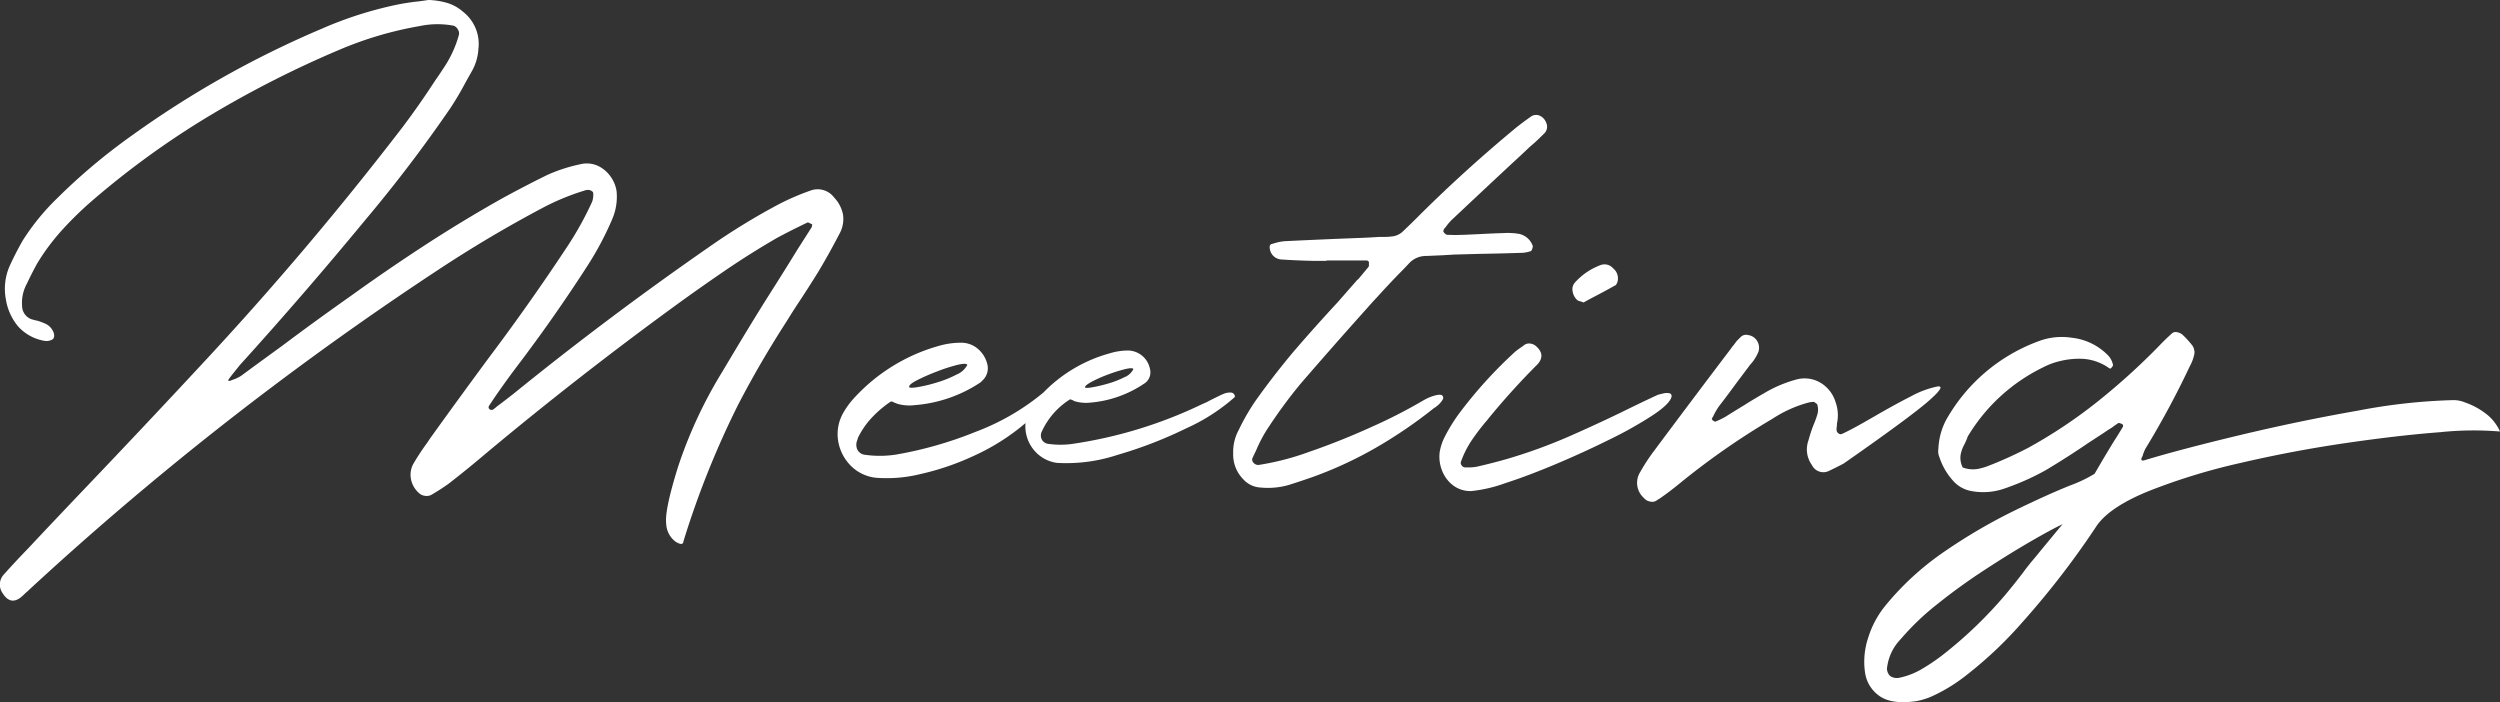
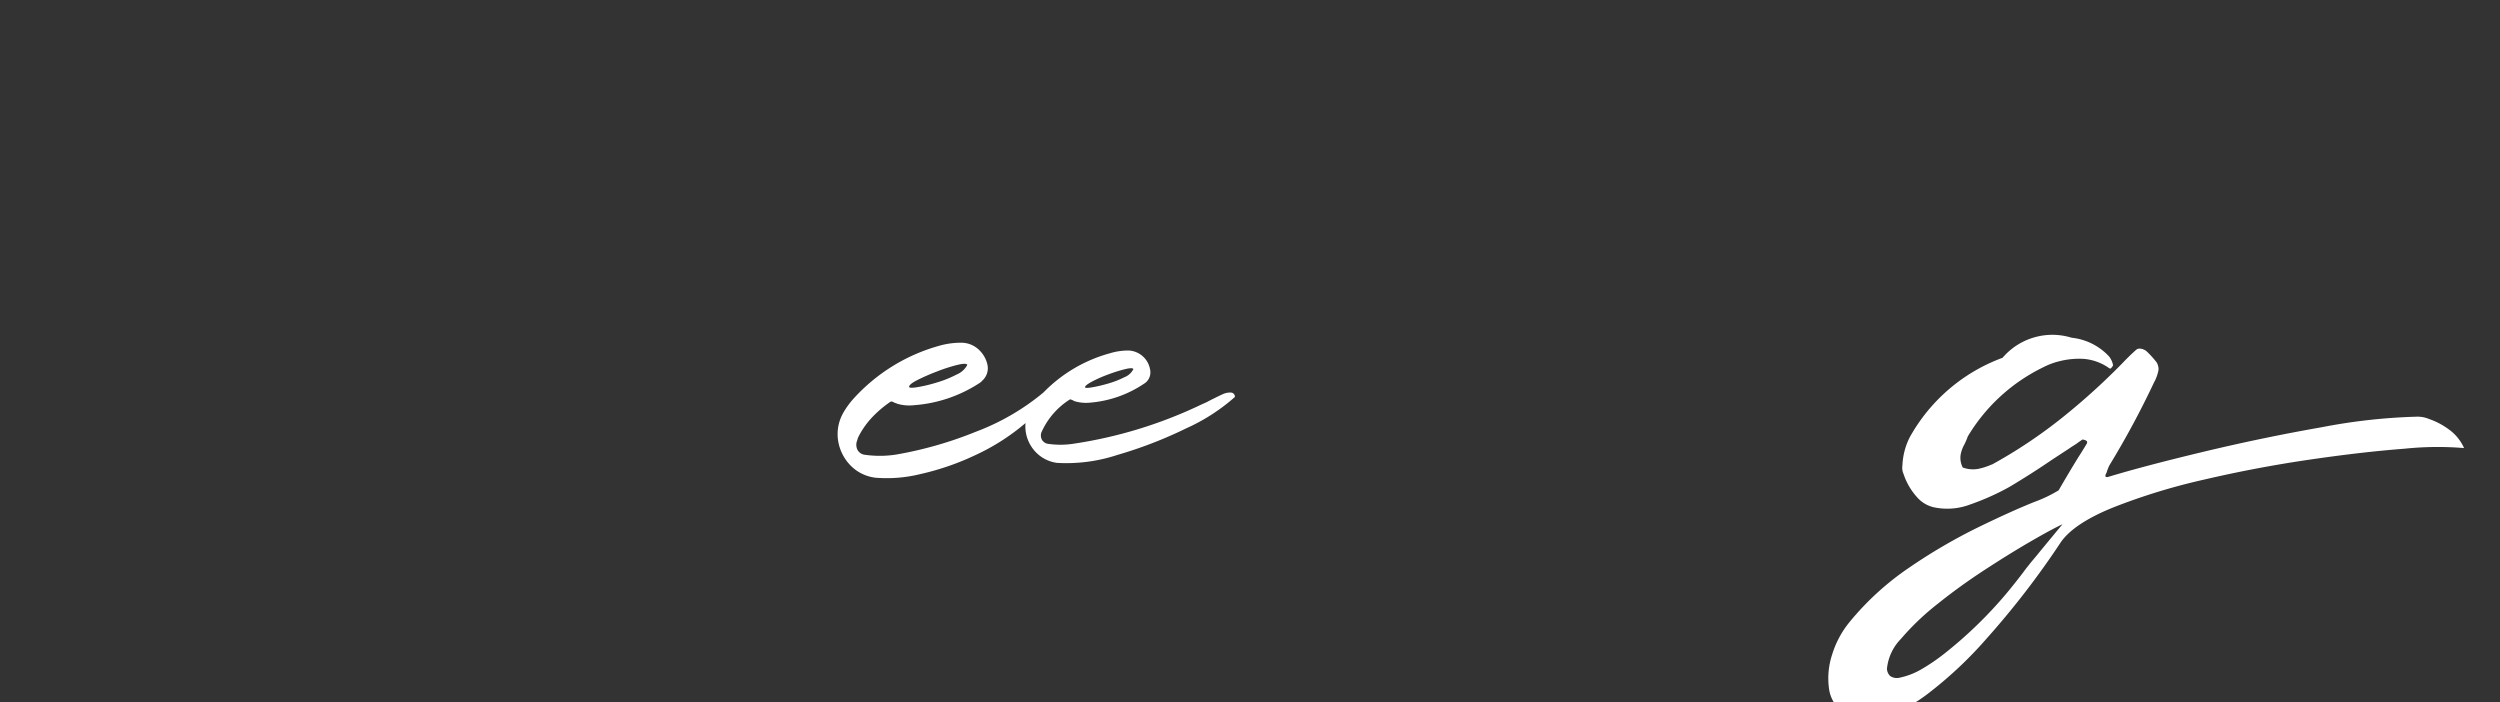
<svg xmlns="http://www.w3.org/2000/svg" id="meeting-script" width="377.662" height="106.08" viewBox="0 0 377.662 106.08">
  <rect x="0" y="0" width="377.662" height="106.08" fill="#333333" stroke="none" />
-   <path id="パス_258" data-name="パス 258" d="M881.84,2470.3a6.424,6.424,0,0,1,2.424,1.332,6.164,6.164,0,0,1,2.343,5.645,7.73,7.73,0,0,1-.959,3.3q-.479.854-.958,1.7-1.066,2.025-2.29,3.888-6.02,8.787-12.835,16.882-9.267,11.238-19.013,21.995l-1.278,1.6c-.106.141-.212.284-.319.425q-.374.534.319.267a2.413,2.413,0,0,1,.267-.107,5.483,5.483,0,0,0,1.225-.585q3.035-2.238,6.124-4.474,5.112-3.835,10.332-7.51,5.538-3.993,11.263-7.721t11.69-7.084q3.408-1.863,6.87-3.567a24.432,24.432,0,0,1,4.953-1.6,4.061,4.061,0,0,1,2.663.24,4.864,4.864,0,0,1,1.917,1.624,5.037,5.037,0,0,1,.9,2.183,8.539,8.539,0,0,1-.639,4.207,46.87,46.87,0,0,1-3.621,6.87q-5.166,8.043-10.971,15.658-1.6,2.132-3.142,4.367l-.852,1.278a.327.327,0,0,0-.08.16.861.861,0,0,0-.027.213.484.484,0,0,0,.746.213c.177-.141.373-.3.586-.479q1.224-.906,2.5-1.917,14.325-11.611,29.451-22.1a100.309,100.309,0,0,1,10.7-6.551,37.319,37.319,0,0,1,4.74-2.023,3.094,3.094,0,0,1,3.461,1.065,5.162,5.162,0,0,1,1.358,2.61,4.591,4.591,0,0,1-.559,2.928q-1.491,2.877-3.142,5.646-1.545,2.5-3.142,4.9-.906,1.386-1.757,2.77-3.889,6.018-7.19,12.355a134.858,134.858,0,0,0-8.308,20.717q-.054.8-1.2.08a3.551,3.551,0,0,1-1.412-2.717q-.267-2,1.784-8.574a68.269,68.269,0,0,1,6.658-14.326q4.605-7.749,7.216-11.85,1.117-1.756,2.183-3.461t2.077-3.355q1.065-1.65,2.077-3.248a.725.725,0,0,1,.027-.16.78.78,0,0,0,.027-.16v-.107h-.054c-.142-.07-.266-.133-.373-.186a.629.629,0,0,0-.266-.08l-.213.107q-2.237,1.066-4.42,2.236-4.049,2.344-7.909,4.98t-7.589,5.352q-14.538,10.6-28.385,22.155-2.823,2.4-5.7,4.632-1.117.8-2.29,1.493a2.842,2.842,0,0,1-.266.159,1.482,1.482,0,0,1-1.012.186,1.611,1.611,0,0,1-.958-.453,3.736,3.736,0,0,1-1.172-2.076,3.484,3.484,0,0,1,.319-2.237,36.552,36.552,0,0,1,2.131-3.249q.211-.319.426-.639,4.473-6.231,9-12.355,6.125-8.148,11.716-16.616a49.4,49.4,0,0,0,3.782-6.817,3.2,3.2,0,0,0,.159-1.278.369.369,0,0,0-.186-.293,1.194,1.194,0,0,0-.4-.186,1.611,1.611,0,0,0-.8.106,35.8,35.8,0,0,0-6.391,2.663q-7.828,4.154-15.284,9.053-13.209,8.682-25.83,18.213-18.906,14.274-36.267,30.3a6.441,6.441,0,0,1-.533.48q-.372.374-.745.692-1.6,1.278-2.77-.586a2.224,2.224,0,0,1,.107-2.769q1.757-1.969,3.568-3.835,4.153-4.421,8.361-8.839,9.108-9.534,18.107-19.226,15.978-17.15,30.25-35.735,2.609-3.46,4.953-7.083.639-.9,1.224-1.811a16.828,16.828,0,0,0,2.344-5.059,1.048,1.048,0,0,0-.16-.826,1.133,1.133,0,0,0-.639-.559,13.057,13.057,0,0,0-5.113.053,54.657,54.657,0,0,0-11.982,3.515,157.021,157.021,0,0,0-19.652,9.959,128.656,128.656,0,0,0-17.894,12.942,52.614,52.614,0,0,0-4.5,4.393,32.768,32.768,0,0,0-3.755,5.032q-.852,1.548-1.6,3.143a1.288,1.288,0,0,0-.16.319,5.914,5.914,0,0,0-.533,2.929,2.154,2.154,0,0,0,1.332,2.024,8.325,8.325,0,0,0,1.012.267,8.173,8.173,0,0,1,1.012.373,2.4,2.4,0,0,1,1.438,1.49,1.339,1.339,0,0,1,.053.4.7.7,0,0,1-.107.4.638.638,0,0,1-.319.24,4.048,4.048,0,0,1-.426.133,2.3,2.3,0,0,1-.853-.053,6.857,6.857,0,0,1-3.807-2.211,8.423,8.423,0,0,1-1.784-4.02,8.548,8.548,0,0,1,.586-5.06q.9-1.968,1.97-3.834a34.8,34.8,0,0,1,5.219-6.391,89.726,89.726,0,0,1,11.291-9.479,148.08,148.08,0,0,1,28.6-16.084,57.943,57.943,0,0,1,11.5-3.674q1.6-.319,3.2-.48l1.491-.212A11.541,11.541,0,0,1,881.84,2470.3Z" transform="translate(-814.337 -2469.873)" fill="#fff" />
  <path id="パス_259" data-name="パス 259" d="M999.077,2529.412a2.528,2.528,0,0,1,1.172-.238.626.626,0,0,1,.639.665,28.917,28.917,0,0,1-7.349,4.739,64.711,64.711,0,0,1-10.412,4.022,24.613,24.613,0,0,1-9.08,1.2,5.436,5.436,0,0,1-3.648-2.1,5.613,5.613,0,0,1-1.145-3.915,32.9,32.9,0,0,1-7.589,4.847,39.7,39.7,0,0,1-8.255,2.849,21.192,21.192,0,0,1-6.79.56,6.284,6.284,0,0,1-3.834-1.89,6.871,6.871,0,0,1-1.838-3.7,6.49,6.49,0,0,1,.773-4.207,12.279,12.279,0,0,1,1.491-2.077,27.347,27.347,0,0,1,12.941-8.041,11.962,11.962,0,0,1,3.355-.48,3.845,3.845,0,0,1,2.53.906,4.409,4.409,0,0,1,1.464,2.4,2.518,2.518,0,0,1-.692,2.344l-.32.319a20.79,20.79,0,0,1-10.012,3.462,6.47,6.47,0,0,1-2.609-.213,2.083,2.083,0,0,0-.426-.16,1.333,1.333,0,0,0-.32-.16.355.355,0,0,0-.319.053,17.086,17.086,0,0,0-2.77,2.371,12.538,12.538,0,0,0-2.076,3.008.459.459,0,0,0-.054.213.407.407,0,0,0-.053.16,1.737,1.737,0,0,0,.026,1.491,1.466,1.466,0,0,0,1.2.745,15.9,15.9,0,0,0,4.686-.052,58.62,58.62,0,0,0,11.983-3.436,35.456,35.456,0,0,0,10.225-5.938,22.118,22.118,0,0,1,10.012-5.912,9.58,9.58,0,0,1,2.823-.425,3.445,3.445,0,0,1,3.248,2.769,2.038,2.038,0,0,1-.532,1.971,1.72,1.72,0,0,1-.267.213,17.09,17.09,0,0,1-8.307,2.929,6.006,6.006,0,0,1-2.237-.212,1.356,1.356,0,0,1-.32-.161,1.829,1.829,0,0,1-.266-.107.267.267,0,0,0-.266.055,11.266,11.266,0,0,0-3.994,4.472c-.036.073-.072.143-.107.213a.158.158,0,0,1-.053.108,1.4,1.4,0,0,0,.026,1.224,1.3,1.3,0,0,0,1.039.639,12.945,12.945,0,0,0,3.888-.053,67.747,67.747,0,0,0,18.746-5.7q.426-.211,1.171-.532.691-.372,1.412-.719C998.465,2529.688,998.829,2529.52,999.077,2529.412Zm-38.61-4.42q-.16-.319-1.491,0a24.689,24.689,0,0,0-3.063.987,30.99,30.99,0,0,0-2.982,1.3q-1.253.639-1.252,1.012-.053.267,1.172.08a22.43,22.43,0,0,0,2.929-.693,16.532,16.532,0,0,0,3.062-1.225A3.173,3.173,0,0,0,960.467,2524.992Zm25.083.64q-.106-.266-1.225,0a22.648,22.648,0,0,0-2.556.8,19.507,19.507,0,0,0-2.476,1.091q-1.038.56-1.039.826-.053.213.959.052a21.327,21.327,0,0,0,2.423-.558,13.852,13.852,0,0,0,2.556-.986A2.517,2.517,0,0,0,985.55,2525.632Z" transform="translate(-814.337 -2469.873)" fill="#fff" />
-   <path id="パス_260" data-name="パス 260" d="M1012.811,2509.282q-2.5-.052-4.953-.214a1.867,1.867,0,0,1-1.7-1.65q-.106-.586.32-.692c.141-.035.266-.072.372-.107a7.2,7.2,0,0,1,1.705-.319q5.538-.266,11.077-.48,1.543-.053,3.089-.16h.958a5.191,5.191,0,0,0,.746-.053,2.815,2.815,0,0,0,1.917-.851q.9-.852,1.811-1.758l.639-.639q7.031-6.976,14.646-13.261,1.01-.8,2.076-1.544a1.365,1.365,0,0,1,1.332-.24,1.85,1.85,0,0,1,1.065,1.092,1.418,1.418,0,0,1-.266,1.6q-.693.693-1.438,1.385l-.746.639q-1.226,1.173-2.45,2.29-4.579,4.262-9.16,8.574a7.613,7.613,0,0,0-1.118,1.279,2.142,2.142,0,0,0-.266.318,1.021,1.021,0,0,0-.08.214.3.3,0,0,0,.027.213,1.352,1.352,0,0,0,.266.293.5.5,0,0,0,.319.133q1.172.054,2.4,0h.16l2.29-.107q1.863-.1,3.727-.16a10.742,10.742,0,0,1,2.131.108,2.794,2.794,0,0,1,2.183,1.863,1.326,1.326,0,0,1-.08.4.882.882,0,0,1-.186.346,4.69,4.69,0,0,1-1.225.266q-3.2.108-6.391.16-1.969.052-3.94.106l-1.811.107-2.45.107a3.453,3.453,0,0,0-2.663,1.171q-.852.907-1.7,1.757-1.545,1.6-3.036,3.25-.8.85-1.544,1.7-5.114,5.7-10.119,11.5a75.18,75.18,0,0,0-5.059,6.923,21.049,21.049,0,0,0-1.6,3.089q-.266.532-.533,1.119a.65.65,0,0,0,.134.718.96.96,0,0,0,.772.346,40.151,40.151,0,0,0,7.7-2q4.713-1.625,9.452-3.781a77.82,77.82,0,0,0,7.829-4.021,6.987,6.987,0,0,1,1.758-.718q.8-.187,1.011.026a.485.485,0,0,1,.054.64,3.1,3.1,0,0,1-.586.718,4.144,4.144,0,0,1-.639.506.621.621,0,0,0-.16.106,70.305,70.305,0,0,1-8.681,5.912,59.7,59.7,0,0,1-9.533,4.42q-1.811.639-3.674,1.224a11.454,11.454,0,0,1-4.261.373,3.768,3.768,0,0,1-2.609-1.277,5.314,5.314,0,0,1-1.492-3.889,6.946,6.946,0,0,1,.746-3.354l.533-1.066a33.508,33.508,0,0,1,2.023-3.408q2.717-3.834,5.752-7.456,3.247-3.78,6.657-7.456,1.543-1.758,3.036-3.461a.152.152,0,0,1,.106-.054q.8-.958,1.6-1.916a.669.669,0,0,0,.053-.293v-.4a.15.15,0,0,1-.053-.106.088.088,0,0,0-.053-.08.89.89,0,0,0-.134-.053.432.432,0,0,0-.133-.027h-6.017v.053Z" transform="translate(-814.337 -2469.873)" fill="#fff" />
-   <path id="パス_261" data-name="パス 261" d="M1033.788,2543.152a5.218,5.218,0,0,1-1.625-2.236,5.7,5.7,0,0,1-.346-2.716,7.951,7.951,0,0,1,.8-2.4,25.587,25.587,0,0,1,2.024-3.3,66.552,66.552,0,0,1,8.627-9.533,12.992,12.992,0,0,1,1.119-.8,1.749,1.749,0,0,1,.266-.213,1.221,1.221,0,0,1,.772-.186,1.573,1.573,0,0,1,.826.292q1.7,1.386.319,2.876a109.661,109.661,0,0,0-7.456,8.254,2.051,2.051,0,0,1-.266.321,33.841,33.841,0,0,0-2.183,2.875,14.33,14.33,0,0,0-1.651,3.3.64.64,0,0,0,.159.533.655.655,0,0,0,.533.266h.479a6.842,6.842,0,0,0,1.225-.106q2.343-.532,4.58-1.172a79.42,79.42,0,0,0,9.746-3.568q4.686-2.076,8.361-3.888,2.823-1.383,4.687-2.236.372-.107.852-.213a2.01,2.01,0,0,1,.852-.028.423.423,0,0,1,.373.453q-.16,1.067-2.743,2.8a59.218,59.218,0,0,1-6.551,3.7q-3.968,1.971-8.2,3.755t-7.7,2.9a21.141,21.141,0,0,1-5.059,1.172A4.337,4.337,0,0,1,1033.788,2543.152Zm19.332-27.746a1.192,1.192,0,0,1-.533-.213,2.32,2.32,0,0,1-.692-1.357,1.537,1.537,0,0,1,.373-1.3,9.842,9.842,0,0,1,3.834-2.61,1.705,1.705,0,0,1,1.917.479,1.935,1.935,0,0,1,.692,1.917,2.031,2.031,0,0,1-.159.427.485.485,0,0,1-.267.266q-1.811,1.013-3.568,1.918l-1.172.638A2.2,2.2,0,0,0,1053.12,2515.406Z" transform="translate(-814.337 -2469.873)" fill="#fff" />
-   <path id="パス_262" data-name="パス 262" d="M1091.831,2534.152a3.711,3.711,0,0,0-.054.639.652.652,0,0,0,.266.533.507.507,0,0,0,.533.107q1.438-.639,4.74-2.556t5.725-3.143a14.433,14.433,0,0,1,3.914-1.464q1.491-.242-1.278,2.183t-12.835,9.453q-1.117.586-2.237,1.118a1.92,1.92,0,0,1-2.556-.905,4.025,4.025,0,0,1-.532-3.675q.32-1.17.745-2.29a14.8,14.8,0,0,0,.639-1.757,2.583,2.583,0,0,0,0-1.278.37.37,0,0,0-.186-.293q-.187-.132-.346-.24a3.552,3.552,0,0,0-.426.027,3.653,3.653,0,0,0-.426.08,18.8,18.8,0,0,0-5.433,2.45,113.218,113.218,0,0,0-14.059,9.8q-1.491,1.226-3.036,2.291a2.931,2.931,0,0,0-.426.266,1.2,1.2,0,0,1-.985.133,1.519,1.519,0,0,1-.932-.559,3.048,3.048,0,0,1-.532-3.887,28.339,28.339,0,0,1,2.13-3.249q5.751-7.722,11.61-15.444a3.114,3.114,0,0,1,.373-.48l.239-.319c.054-.071.1-.133.133-.187a1.871,1.871,0,0,1,.213-.239l.533-.533a1.163,1.163,0,0,1,1.092-.24,1.85,1.85,0,0,1,1.091.56,1.972,1.972,0,0,1,.453,1.944,6.644,6.644,0,0,1-1.039,1.731,3.328,3.328,0,0,0-.319.373l-1.917,2.555q-.588.8-1.2,1.624t-1.517,2a10.031,10.031,0,0,0-.852,1.491,3.468,3.468,0,0,0-.214.373,1.57,1.57,0,0,0,.107.186c.035.054.071.08.107.08a.562.562,0,0,0,.159.107.406.406,0,0,0,.16.052,12.181,12.181,0,0,0,1.544-.745q1.438-.9,2.93-1.81,1.437-.906,2.929-1.758a19.286,19.286,0,0,1,4.74-2.024,4.718,4.718,0,0,1,3.648.4,5.123,5.123,0,0,1,2.37,2.955,5.855,5.855,0,0,1,.213,3.3Z" transform="translate(-814.337 -2469.873)" fill="#fff" />
-   <path id="パス_263" data-name="パス 263" d="M1127.292,2520.892a8.992,8.992,0,0,1,5.646,2.823,3.031,3.031,0,0,1,.585,1.224.263.263,0,0,1-.053.266,1.745,1.745,0,0,1-.213.267l-.053.053a.086.086,0,0,1-.106.027c-.036-.018-.09-.044-.16-.08a.554.554,0,0,1-.16-.107,7.734,7.734,0,0,0-3.648-1.277,11.976,11.976,0,0,0-3.542.318,10.914,10.914,0,0,0-2.609.959,27.037,27.037,0,0,0-11.184,10.119.154.154,0,0,0-.053.106.658.658,0,0,0-.16.267,10.369,10.369,0,0,1-.479,1.118,5.122,5.122,0,0,0-.586,1.6,3.228,3.228,0,0,0,.319,1.918,4.444,4.444,0,0,0,2.317.213,9.572,9.572,0,0,0,2-.639.4.4,0,0,0,.16-.053q2.769-1.117,5.432-2.5a74.49,74.49,0,0,0,10.465-6.977,100.523,100.523,0,0,0,9.24-8.361q.959-1.011,1.97-1.917a.831.831,0,0,1,.719-.214,1.828,1.828,0,0,1,.879.373,14.076,14.076,0,0,1,1.545,1.7,2.108,2.108,0,0,1,.239.612,1.476,1.476,0,0,1,.027.613,6.472,6.472,0,0,1-.693,1.863,131,131,0,0,1-6.71,12.463,6.076,6.076,0,0,0-.426,1.118,1.31,1.31,0,0,0-.16.319c-.071.286.054.391.373.32q5.433-1.652,14.433-3.808t17.973-3.728a87.472,87.472,0,0,1,14.246-1.571,4.455,4.455,0,0,1,1.838.346,11.085,11.085,0,0,1,2.955,1.545,6.947,6.947,0,0,1,2.344,2.85,48.481,48.481,0,0,0-9.027.1q-6.311.48-14.326,1.651t-15.9,3.009a93.462,93.462,0,0,0-13.74,4.207q-5.859,2.37-7.882,5.194a126.8,126.8,0,0,1-11.184,14.539,60.686,60.686,0,0,1-8.467,8.041,25.163,25.163,0,0,1-5.379,3.3,10.663,10.663,0,0,1-2.29.693q-3.675.531-5.539-.772a5.222,5.222,0,0,1-2.21-3.7,11.443,11.443,0,0,1,.479-5.059,14.454,14.454,0,0,1,2.53-4.793,42.364,42.364,0,0,1,9.133-8.362,83.247,83.247,0,0,1,10.332-6.044q5.085-2.476,8.548-3.861a20.881,20.881,0,0,0,3.674-1.757q1.6-2.767,2.982-5.007.586-.9,1.225-1.969.319-.481-.319-.64a.5.5,0,0,0-.213-.054.222.222,0,0,0-.16.054c-.319.213-.622.427-.905.64q-.534.32-1.065.691l-2.45,1.6q-3.2,2.186-6.5,4.154a37.19,37.19,0,0,1-5.645,2.557.223.223,0,0,1-.16.052,9.736,9.736,0,0,1-5.379.534,4.756,4.756,0,0,1-2.77-1.545,9.829,9.829,0,0,1-2.077-3.569,2.287,2.287,0,0,1-.159-1.277,10.273,10.273,0,0,1,1.118-4.261,26.473,26.473,0,0,1,14.007-11.983A9.889,9.889,0,0,1,1127.292,2520.892Zm-19.225,47.717a64.219,64.219,0,0,0,9.213-8.894q1.384-1.65,2.717-3.408.425-.586.905-1.171.107-.16.586-.72t1.118-1.357q.746-.906,1.518-1.838t1.784-2.157q-1.705.8-4.873,2.637t-6.923,4.287q-3.756,2.448-7.137,5.165a38.527,38.527,0,0,0-5.485,5.246,7.467,7.467,0,0,0-2.1,4.5,1.606,1.606,0,0,0,.48,1.092,1.816,1.816,0,0,0,1.517.239,10.928,10.928,0,0,0,3.063-1.171A29.425,29.425,0,0,0,1108.067,2568.609Z" transform="translate(-814.337 -2469.873)" fill="#fff" />
+   <path id="パス_263" data-name="パス 263" d="M1127.292,2520.892a8.992,8.992,0,0,1,5.646,2.823,3.031,3.031,0,0,1,.585,1.224.263.263,0,0,1-.053.266,1.745,1.745,0,0,1-.213.267l-.053.053a.086.086,0,0,1-.106.027c-.036-.018-.09-.044-.16-.08a.554.554,0,0,1-.16-.107,7.734,7.734,0,0,0-3.648-1.277,11.976,11.976,0,0,0-3.542.318,10.914,10.914,0,0,0-2.609.959,27.037,27.037,0,0,0-11.184,10.119.154.154,0,0,0-.053.106.658.658,0,0,0-.16.267,10.369,10.369,0,0,1-.479,1.118,5.122,5.122,0,0,0-.586,1.6,3.228,3.228,0,0,0,.319,1.918,4.444,4.444,0,0,0,2.317.213,9.572,9.572,0,0,0,2-.639.4.4,0,0,0,.16-.053a74.49,74.49,0,0,0,10.465-6.977,100.523,100.523,0,0,0,9.24-8.361q.959-1.011,1.97-1.917a.831.831,0,0,1,.719-.214,1.828,1.828,0,0,1,.879.373,14.076,14.076,0,0,1,1.545,1.7,2.108,2.108,0,0,1,.239.612,1.476,1.476,0,0,1,.027.613,6.472,6.472,0,0,1-.693,1.863,131,131,0,0,1-6.71,12.463,6.076,6.076,0,0,0-.426,1.118,1.31,1.31,0,0,0-.16.319c-.071.286.054.391.373.32q5.433-1.652,14.433-3.808t17.973-3.728a87.472,87.472,0,0,1,14.246-1.571,4.455,4.455,0,0,1,1.838.346,11.085,11.085,0,0,1,2.955,1.545,6.947,6.947,0,0,1,2.344,2.85,48.481,48.481,0,0,0-9.027.1q-6.311.48-14.326,1.651t-15.9,3.009a93.462,93.462,0,0,0-13.74,4.207q-5.859,2.37-7.882,5.194a126.8,126.8,0,0,1-11.184,14.539,60.686,60.686,0,0,1-8.467,8.041,25.163,25.163,0,0,1-5.379,3.3,10.663,10.663,0,0,1-2.29.693q-3.675.531-5.539-.772a5.222,5.222,0,0,1-2.21-3.7,11.443,11.443,0,0,1,.479-5.059,14.454,14.454,0,0,1,2.53-4.793,42.364,42.364,0,0,1,9.133-8.362,83.247,83.247,0,0,1,10.332-6.044q5.085-2.476,8.548-3.861a20.881,20.881,0,0,0,3.674-1.757q1.6-2.767,2.982-5.007.586-.9,1.225-1.969.319-.481-.319-.64a.5.5,0,0,0-.213-.054.222.222,0,0,0-.16.054c-.319.213-.622.427-.905.64q-.534.32-1.065.691l-2.45,1.6q-3.2,2.186-6.5,4.154a37.19,37.19,0,0,1-5.645,2.557.223.223,0,0,1-.16.052,9.736,9.736,0,0,1-5.379.534,4.756,4.756,0,0,1-2.77-1.545,9.829,9.829,0,0,1-2.077-3.569,2.287,2.287,0,0,1-.159-1.277,10.273,10.273,0,0,1,1.118-4.261,26.473,26.473,0,0,1,14.007-11.983A9.889,9.889,0,0,1,1127.292,2520.892Zm-19.225,47.717a64.219,64.219,0,0,0,9.213-8.894q1.384-1.65,2.717-3.408.425-.586.905-1.171.107-.16.586-.72t1.118-1.357q.746-.906,1.518-1.838t1.784-2.157q-1.705.8-4.873,2.637t-6.923,4.287q-3.756,2.448-7.137,5.165a38.527,38.527,0,0,0-5.485,5.246,7.467,7.467,0,0,0-2.1,4.5,1.606,1.606,0,0,0,.48,1.092,1.816,1.816,0,0,0,1.517.239,10.928,10.928,0,0,0,3.063-1.171A29.425,29.425,0,0,0,1108.067,2568.609Z" transform="translate(-814.337 -2469.873)" fill="#fff" />
</svg>